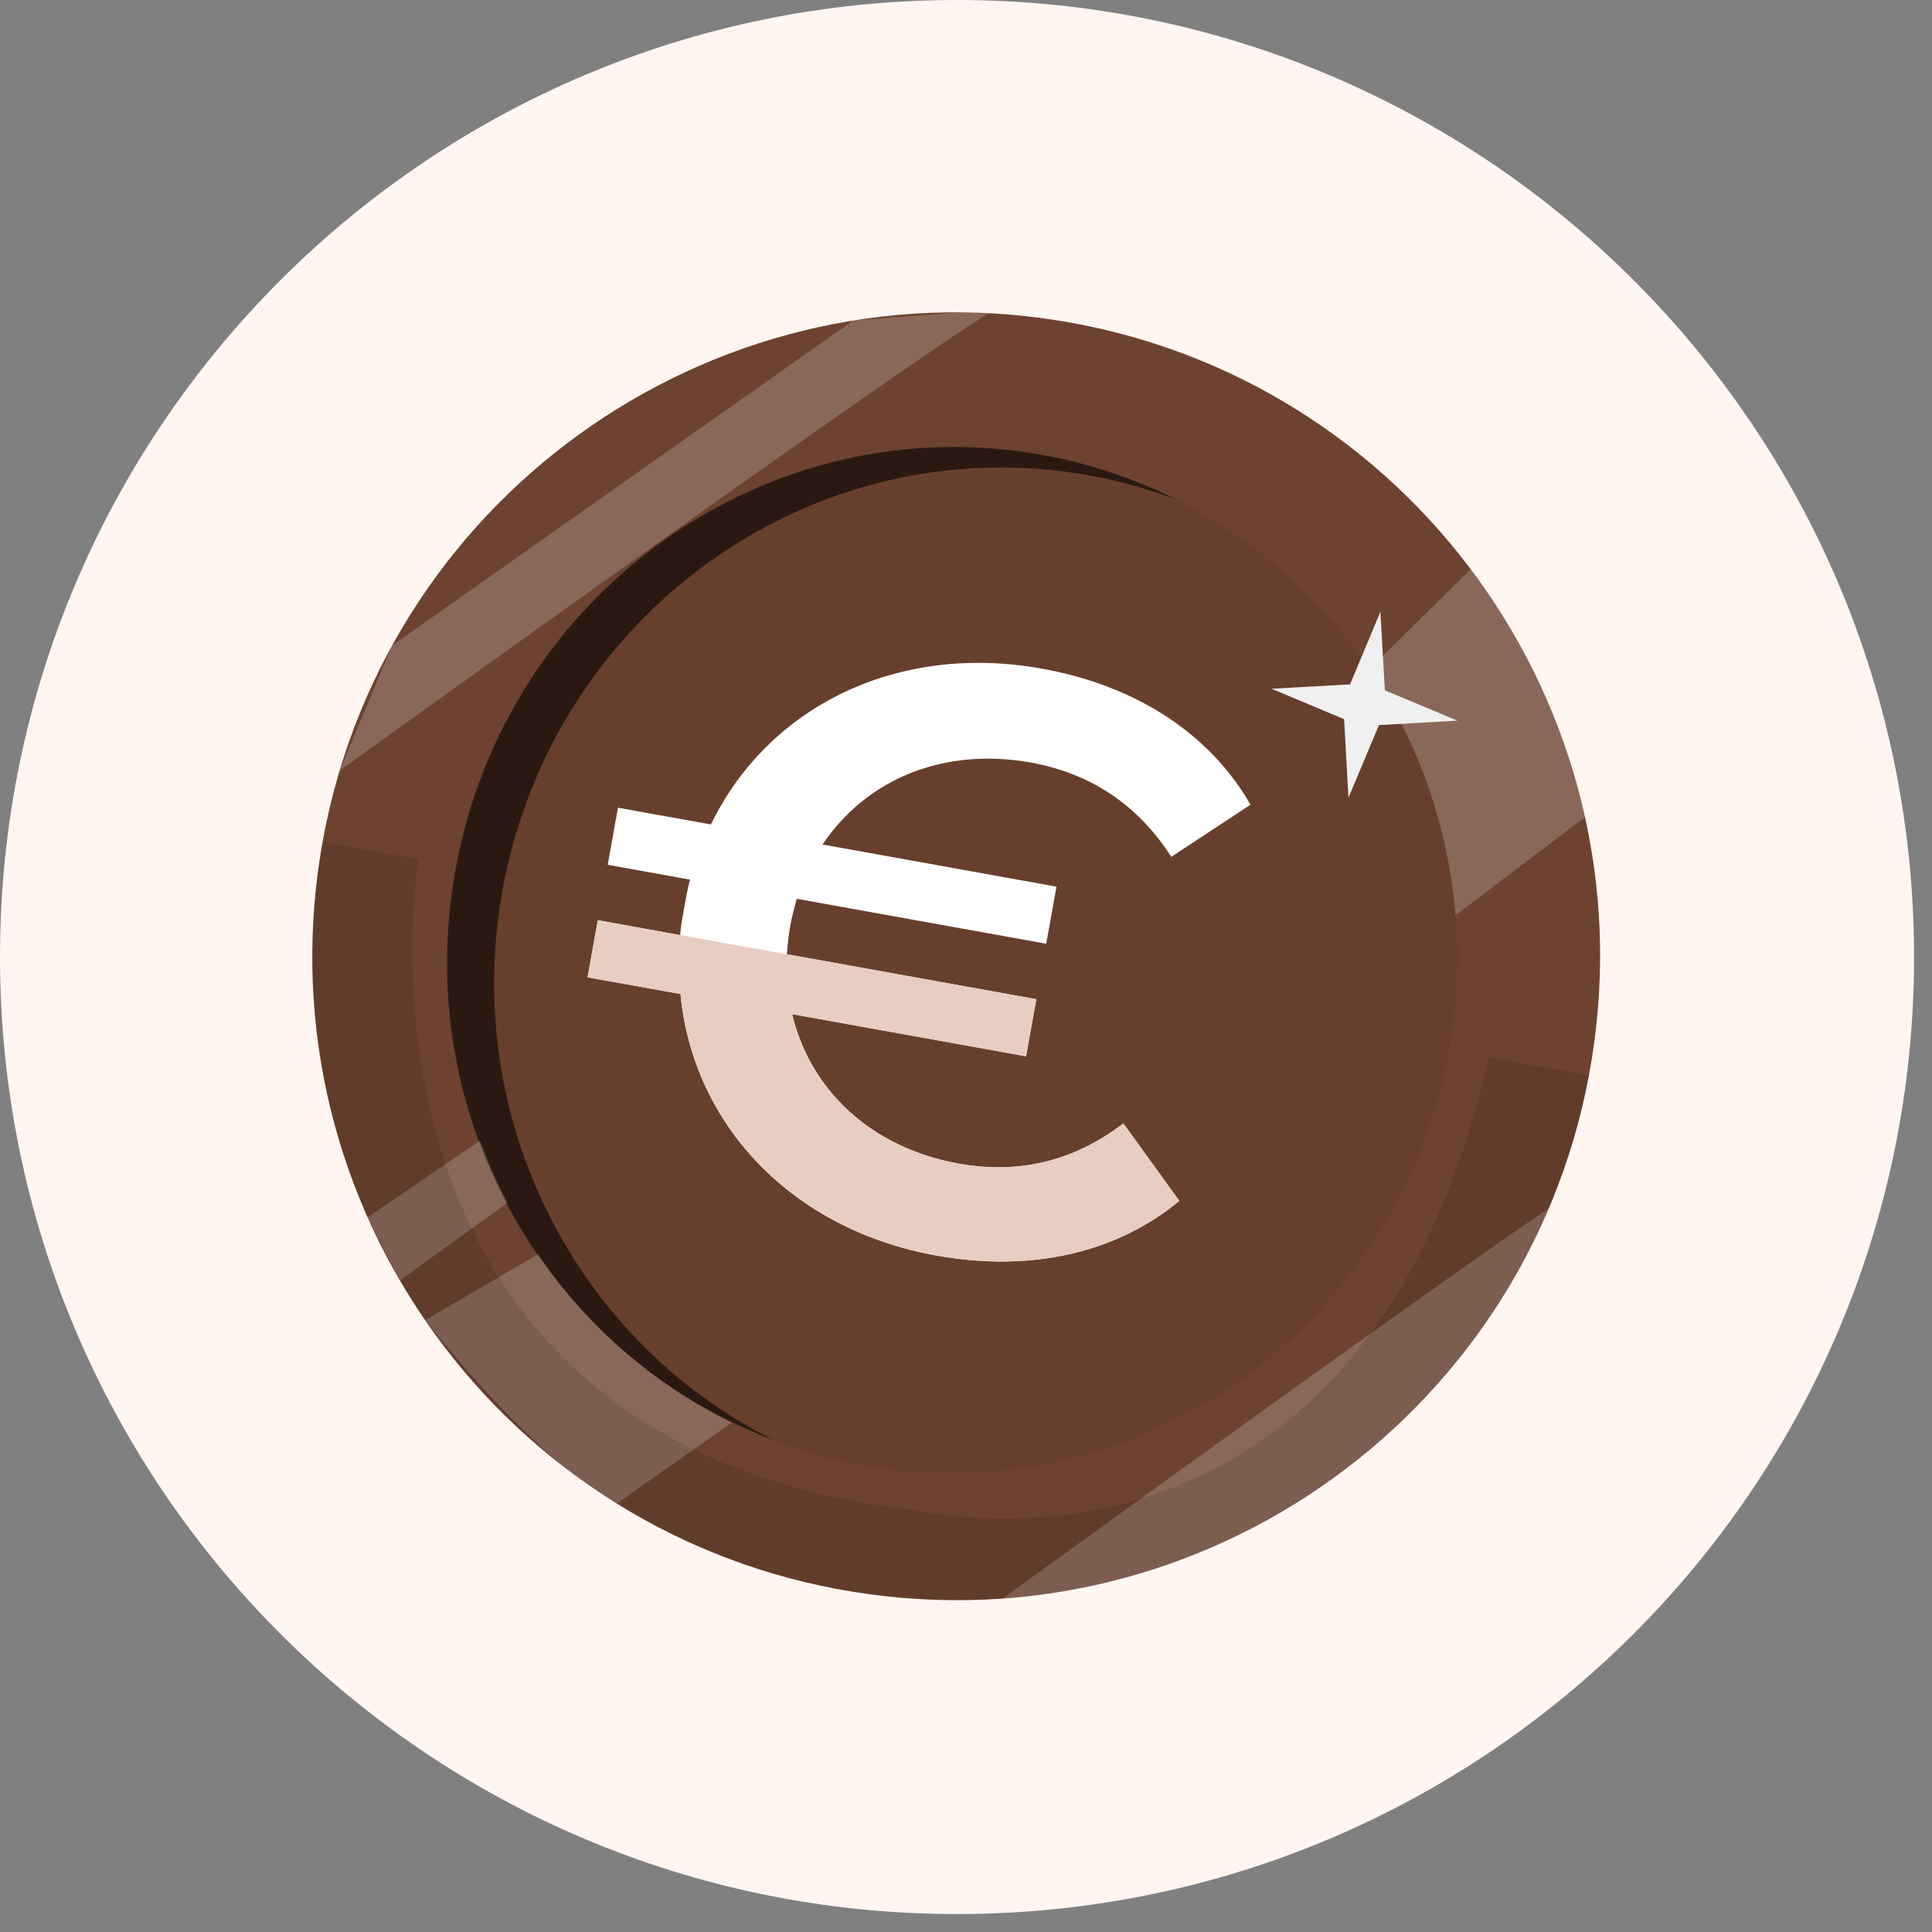
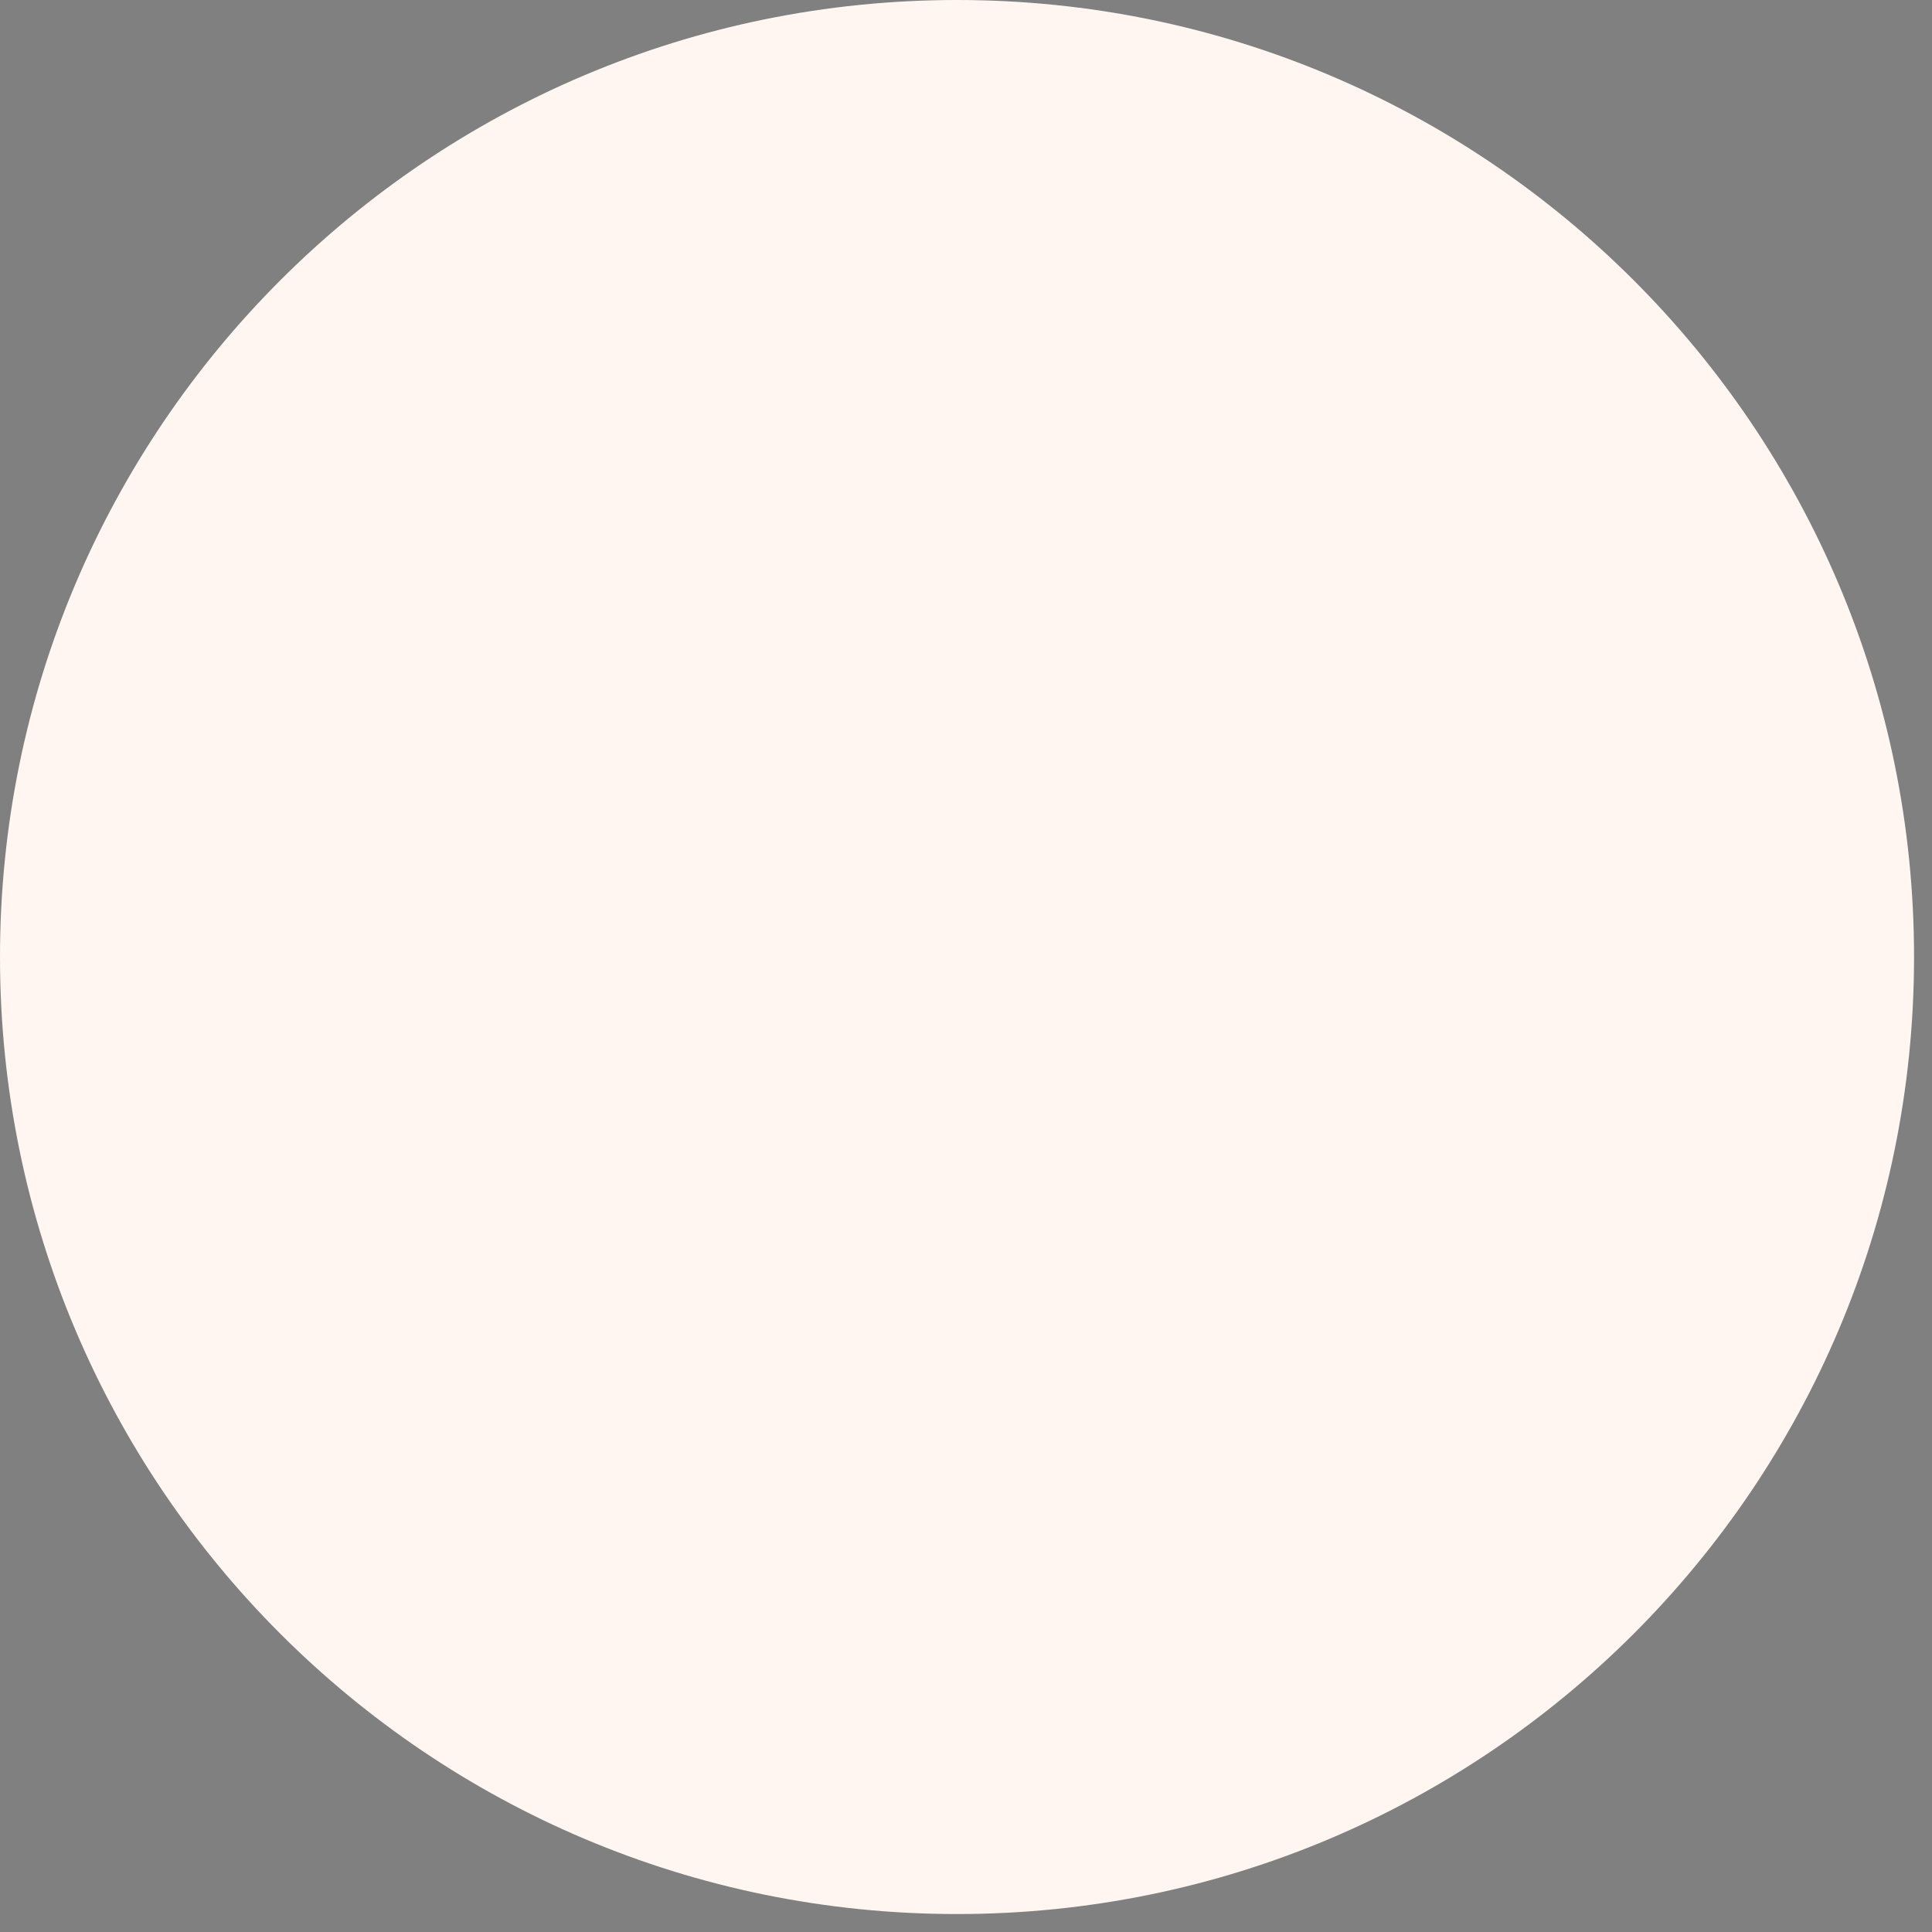
<svg xmlns="http://www.w3.org/2000/svg" width="99" height="99" viewBox="0 0 99 99" fill="none">
  <rect x="0" y="0" width="99" height="99" fill="#808080" stroke="none" />
  <path d="M49.04 98.08C76.124 98.08 98.08 76.124 98.08 49.04C98.08 21.956 76.124 0 49.04 0C21.956 0 0 21.956 0 49.04C0 76.124 21.956 98.08 49.04 98.08Z" fill="#FFF6F2" />
  <g clip-path="url(#clip0_5576_8888)">
    <path d="M81.686 53.467C84.153 35.413 71.517 18.779 53.464 16.312C35.411 13.846 18.776 26.481 16.31 44.534C13.843 62.588 26.479 79.222 44.532 81.689C62.585 84.155 79.22 71.52 81.686 53.467Z" fill="#6D4230" />
-     <path d="M71.149 53.235C73.395 40.765 65.282 28.868 53.028 26.661C40.774 24.454 29.019 32.773 26.773 45.242C24.528 57.712 32.641 69.609 44.895 71.817C57.149 74.023 68.903 65.704 71.149 53.235Z" fill="#6D4230" />
    <path opacity="0.2" d="M74.254 53.82C76.826 39.542 67.534 25.919 53.501 23.392C39.468 20.864 26.007 30.39 23.436 44.667C20.864 58.945 30.155 72.569 44.189 75.096C58.222 77.624 71.683 68.098 74.254 53.82Z" fill="#573526" />
    <path opacity="0.6" d="M25.747 45.639C28.318 31.361 41.776 21.836 55.813 24.359C57.362 24.638 58.851 25.061 60.271 25.597C58.149 24.536 55.851 23.748 53.402 23.309C39.371 20.78 25.907 30.311 23.336 44.589C21.048 57.292 28.152 69.47 39.628 73.783C29.588 68.763 23.625 57.426 25.747 45.639Z" fill="black" />
    <path opacity="0.2" d="M50.67 16.055C50.129 16.028 49.593 16.012 49.057 16.012L43.764 16.424C43.764 16.424 43.721 16.43 43.7 16.435L20.105 33.07C20.105 33.07 20.089 33.102 20.078 33.118L17.421 39.446C17.421 39.446 17.416 39.467 17.41 39.483C17.523 39.403 46.807 18.321 50.67 16.055Z" fill="white" />
-     <path opacity="0.2" d="M79.353 61.92C73.358 65.997 57.468 77.5 51.387 81.909C63.666 81.03 74.526 73.289 79.353 61.92Z" fill="white" />
    <path opacity="0.2" d="M74.586 46.898L81.219 41.873C80.19 37.233 78.17 32.91 75.358 29.17L70.166 34.297C72.652 37.978 74.206 42.307 74.581 46.898H74.586Z" fill="white" />
    <path opacity="0.2" d="M27.573 64.268L21.787 67.648C21.787 67.648 27.305 74.79 31.613 77.04L37.495 72.899C33.451 70.916 30.054 67.916 27.573 64.268Z" fill="white" />
-     <path opacity="0.2" d="M24.599 58.449L18.84 62.381L20.495 65.612C20.495 65.612 23.587 63.367 26.003 61.631C25.467 60.602 24.996 59.542 24.599 58.443V58.449Z" fill="white" />
    <path d="M57.565 57.569L60.431 61.534C57.185 64.228 52.786 65.204 47.98 64.336C40.587 63.007 35.513 57.649 34.87 50.936L30.107 50.079L30.633 47.154L34.849 47.915C34.892 47.449 34.972 46.988 35.063 46.489C35.154 45.986 35.235 45.531 35.358 45.075L31.141 44.314L31.666 41.389L36.429 42.246C39.376 36.182 45.998 32.929 53.392 34.264C58.197 35.126 61.98 37.58 64.08 41.234L60.019 43.907C58.304 41.228 55.872 39.627 52.824 39.075C48.355 38.271 44.391 39.926 42.151 43.275L54.136 45.434L53.611 48.359L40.828 46.056C40.705 46.506 40.581 46.961 40.49 47.459C40.399 47.963 40.362 48.429 40.319 48.895L53.102 51.199L52.577 54.124L40.592 51.965C41.524 55.887 44.664 58.823 49.132 59.626C52.181 60.173 55.015 59.519 57.565 57.564V57.569Z" fill="white" />
    <path d="M57.565 57.569C55.015 59.525 52.181 60.179 49.132 59.632C44.664 58.828 41.524 55.892 40.592 51.971L52.577 54.13L53.102 51.205L40.319 48.901L34.849 47.915L30.633 47.154L30.107 50.08L34.87 50.937C35.513 57.65 40.587 63.007 47.98 64.336C52.786 65.199 57.185 64.224 60.431 61.534L57.565 57.569Z" fill="#E7CDC2" />
    <path d="M70.734 31.35L70.964 35.373L74.677 36.927L70.659 37.157L69.099 40.875L68.874 36.852L65.156 35.293L69.18 35.068L70.734 31.35Z" fill="#F0F0F0" />
    <path opacity="0.1" d="M43.152 81.47C60.998 84.684 78.073 72.892 81.421 55.105L76.294 54.184C69.785 82.718 47.261 77.436 47.261 77.436C16.391 74.082 21.438 44.031 21.438 44.031L16.53 43.152C13.3 61.084 25.22 78.239 43.152 81.47Z" fill="black" />
  </g>
  <defs>
    <clipPath id="clip0_5576_8888">
-       <rect width="66" height="66" fill="white" transform="translate(16 16)" />
-     </clipPath>
+       </clipPath>
  </defs>
</svg>